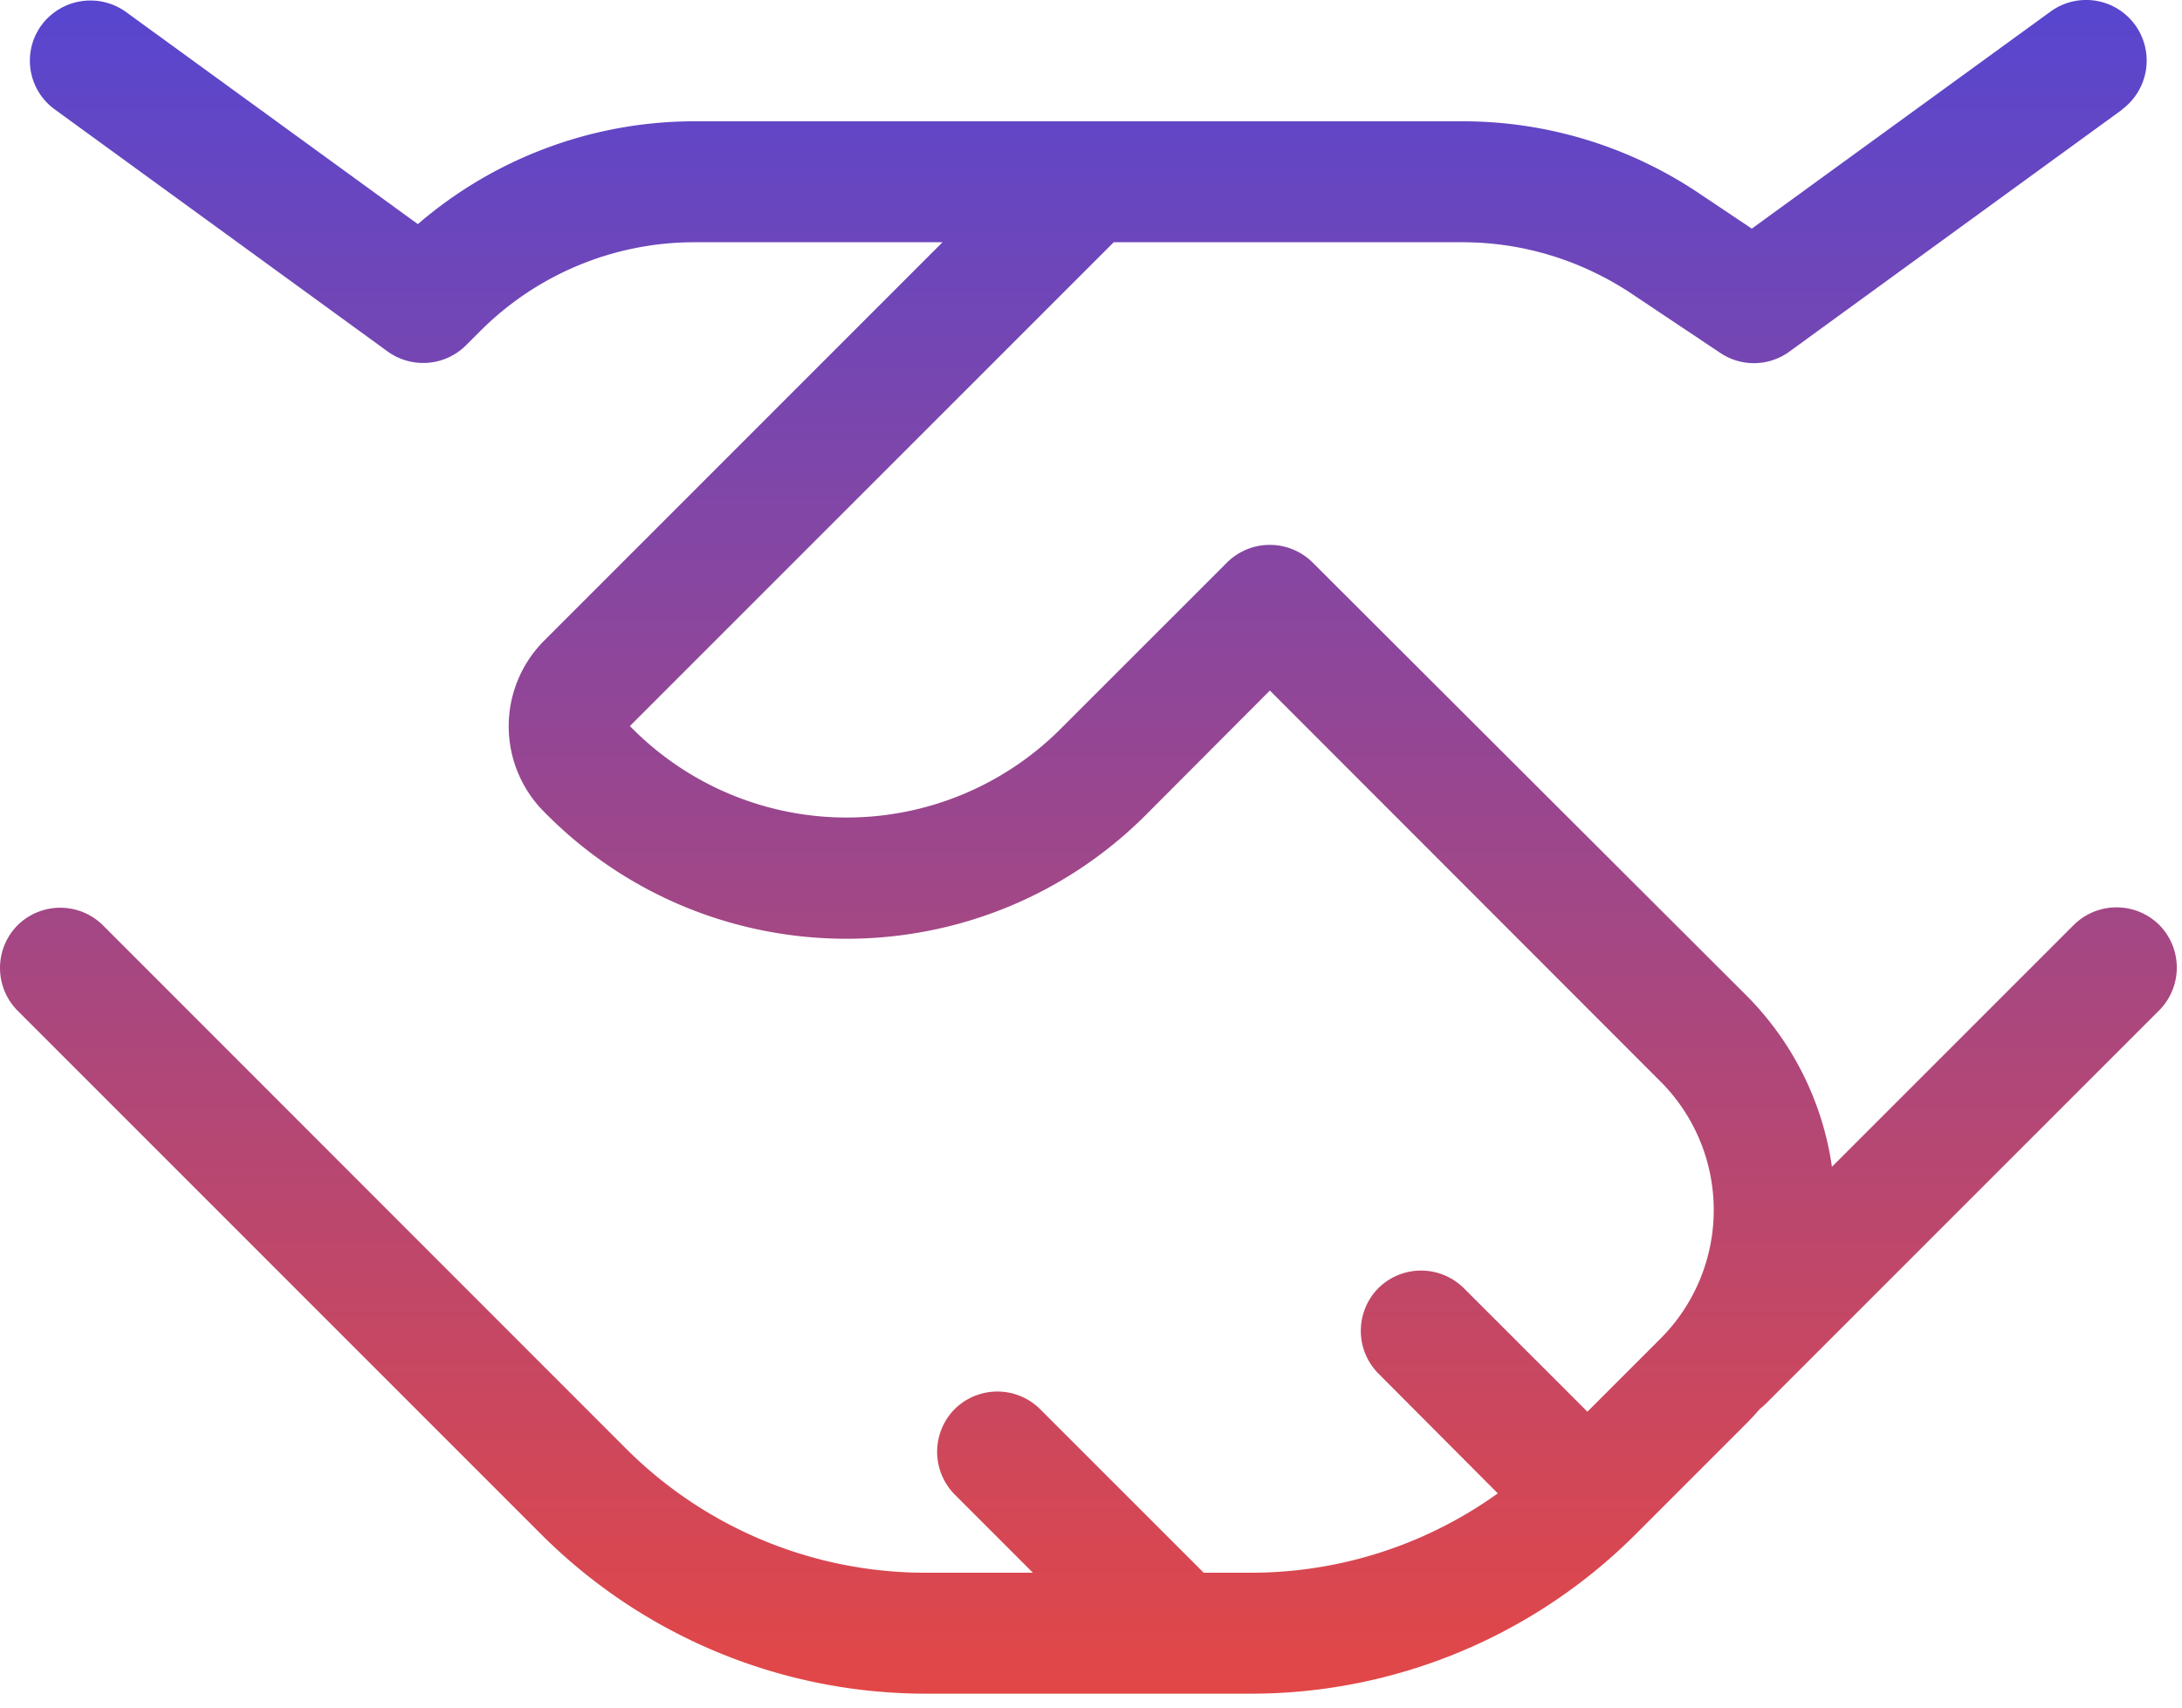
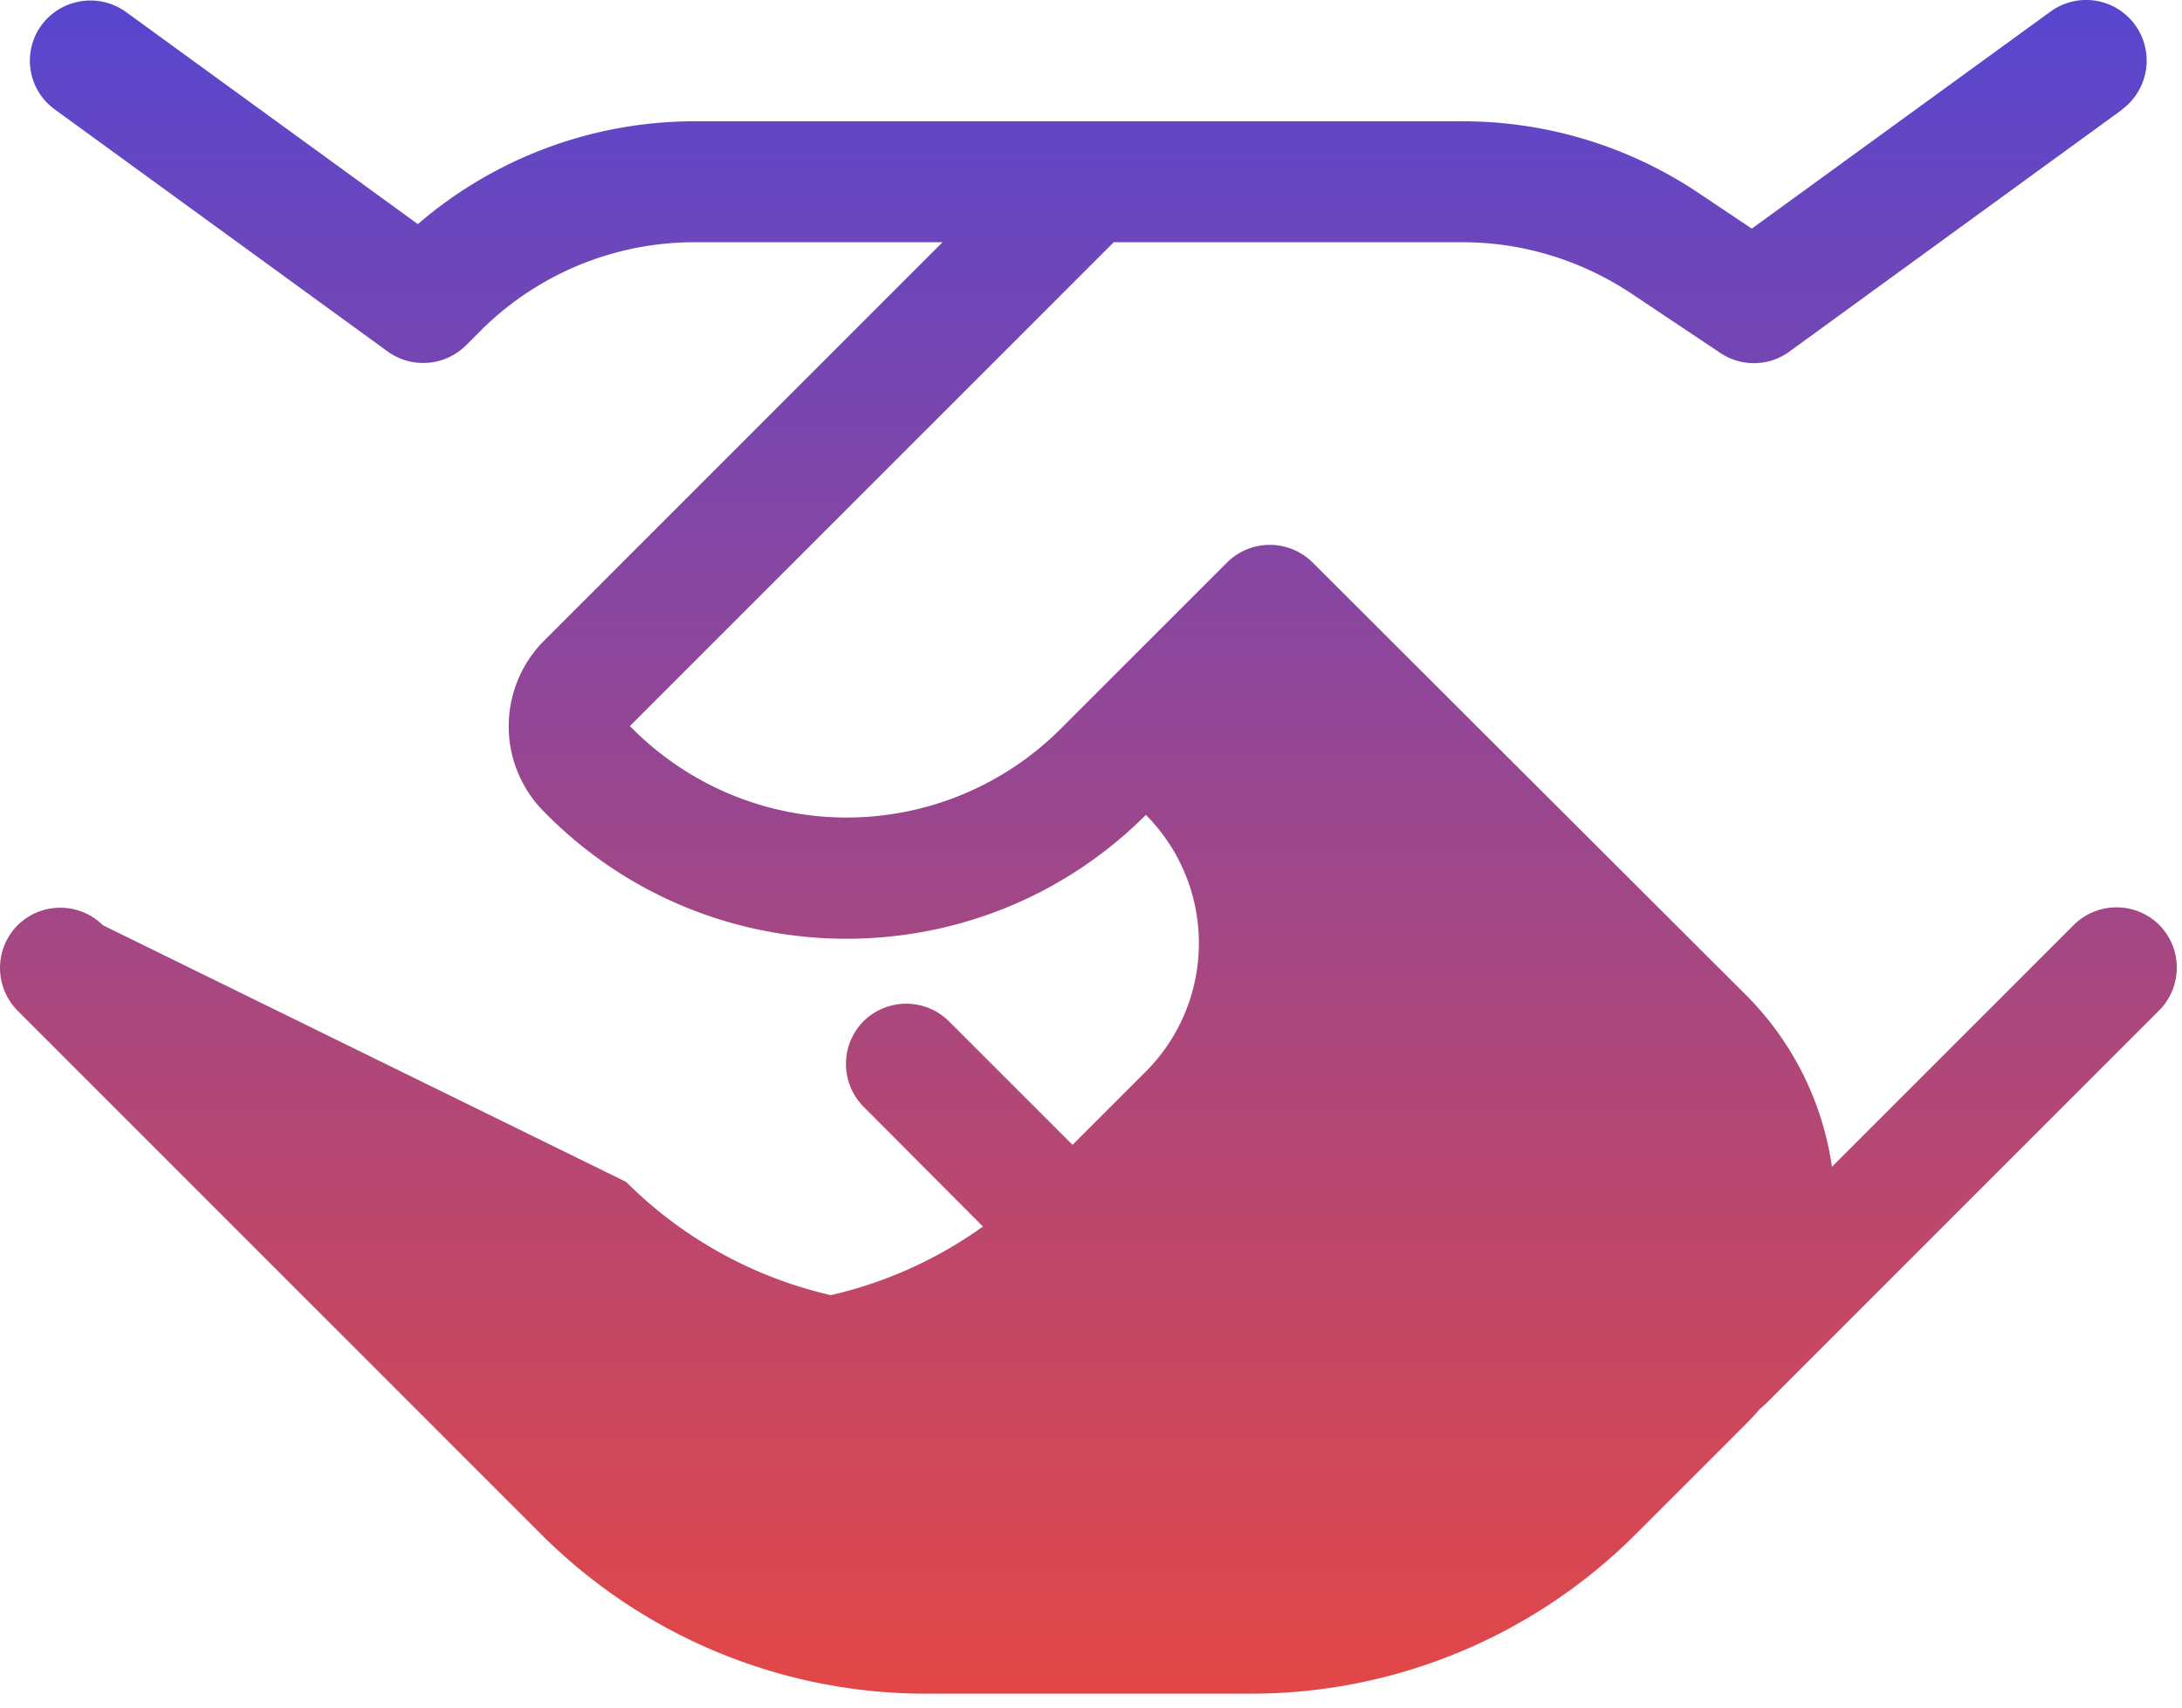
<svg xmlns="http://www.w3.org/2000/svg" width="46" height="36" viewBox="0 0 46 36">
  <defs>
    <linearGradient x1="50%" y1="0%" x2="50%" y2="100%" id="7ae11jlrha">
      <stop stop-color="#5846CF" offset="0%" />
      <stop stop-color="#E24747" offset="100%" />
    </linearGradient>
  </defs>
-   <path d="M65.733 28.31a1.282 1.282 0 0 0 .278-1.785 1.275 1.275 0 0 0-1.785-.279l-6.295 4.574-1.155-.773a8.935 8.935 0 0 0-4.949-1.49H35.643a8.94 8.94 0 0 0-5.834 2.168l-6.151-4.471a1.283 1.283 0 0 0-1.785.279 1.268 1.268 0 0 0 .286 1.777l7.013 5.1a1.28 1.28 0 0 0 1.65-.128l.31-.31a6.381 6.381 0 0 1 4.51-1.865h5.228l-8.399 8.4a2.554 2.554 0 0 0 0 3.609l.064.064c3.482 3.482 9.14 3.482 12.622 0l2.614-2.622 8.24 8.248a3.833 3.833 0 0 1 0 5.41l-1.546 1.546-2.606-2.605a1.28 1.28 0 0 0-1.801 0 1.28 1.28 0 0 0 0 1.8l2.518 2.527a8.927 8.927 0 0 1-5.211 1.673h-.989l-3.45-3.45a1.28 1.28 0 0 0-1.8 0 1.28 1.28 0 0 0 0 1.8l1.649 1.65H40.51a8.927 8.927 0 0 1-6.31-2.614L23.17 45.507a1.28 1.28 0 0 0-1.8 0 1.28 1.28 0 0 0 0 1.8l11.036 11.037a11.472 11.472 0 0 0 8.112 3.363h6.854c3.044 0 5.96-1.211 8.112-3.363l2.335-2.335c.095-.095.19-.199.279-.302.047-.04.095-.08.135-.12l8.287-8.287a1.28 1.28 0 0 0 0-1.801 1.28 1.28 0 0 0-1.8 0l-5.1 5.1a6.4 6.4 0 0 0-1.801-3.61l-9.149-9.132a1.28 1.28 0 0 0-1.8 0l-3.515 3.514a6.377 6.377 0 0 1-9.012 0l-.064-.064 10.2-10.2h7.355c1.26 0 2.486.375 3.538 1.068l1.897 1.267a1.27 1.27 0 0 0 1.458-.032l7.013-5.1h-.008z" transform="translate(-21 -26)" fill-rule="nonzero" fill="url(#7ae11jlrha)" />
+   <path d="M65.733 28.31a1.282 1.282 0 0 0 .278-1.785 1.275 1.275 0 0 0-1.785-.279l-6.295 4.574-1.155-.773a8.935 8.935 0 0 0-4.949-1.49H35.643a8.94 8.94 0 0 0-5.834 2.168l-6.151-4.471a1.283 1.283 0 0 0-1.785.279 1.268 1.268 0 0 0 .286 1.777l7.013 5.1a1.28 1.28 0 0 0 1.65-.128l.31-.31a6.381 6.381 0 0 1 4.51-1.865h5.228l-8.399 8.4a2.554 2.554 0 0 0 0 3.609l.064.064c3.482 3.482 9.14 3.482 12.622 0a3.833 3.833 0 0 1 0 5.41l-1.546 1.546-2.606-2.605a1.28 1.28 0 0 0-1.801 0 1.28 1.28 0 0 0 0 1.8l2.518 2.527a8.927 8.927 0 0 1-5.211 1.673h-.989l-3.45-3.45a1.28 1.28 0 0 0-1.8 0 1.28 1.28 0 0 0 0 1.8l1.649 1.65H40.51a8.927 8.927 0 0 1-6.31-2.614L23.17 45.507a1.28 1.28 0 0 0-1.8 0 1.28 1.28 0 0 0 0 1.8l11.036 11.037a11.472 11.472 0 0 0 8.112 3.363h6.854c3.044 0 5.96-1.211 8.112-3.363l2.335-2.335c.095-.095.19-.199.279-.302.047-.04.095-.08.135-.12l8.287-8.287a1.28 1.28 0 0 0 0-1.801 1.28 1.28 0 0 0-1.8 0l-5.1 5.1a6.4 6.4 0 0 0-1.801-3.61l-9.149-9.132a1.28 1.28 0 0 0-1.8 0l-3.515 3.514a6.377 6.377 0 0 1-9.012 0l-.064-.064 10.2-10.2h7.355c1.26 0 2.486.375 3.538 1.068l1.897 1.267a1.27 1.27 0 0 0 1.458-.032l7.013-5.1h-.008z" transform="translate(-21 -26)" fill-rule="nonzero" fill="url(#7ae11jlrha)" />
</svg>